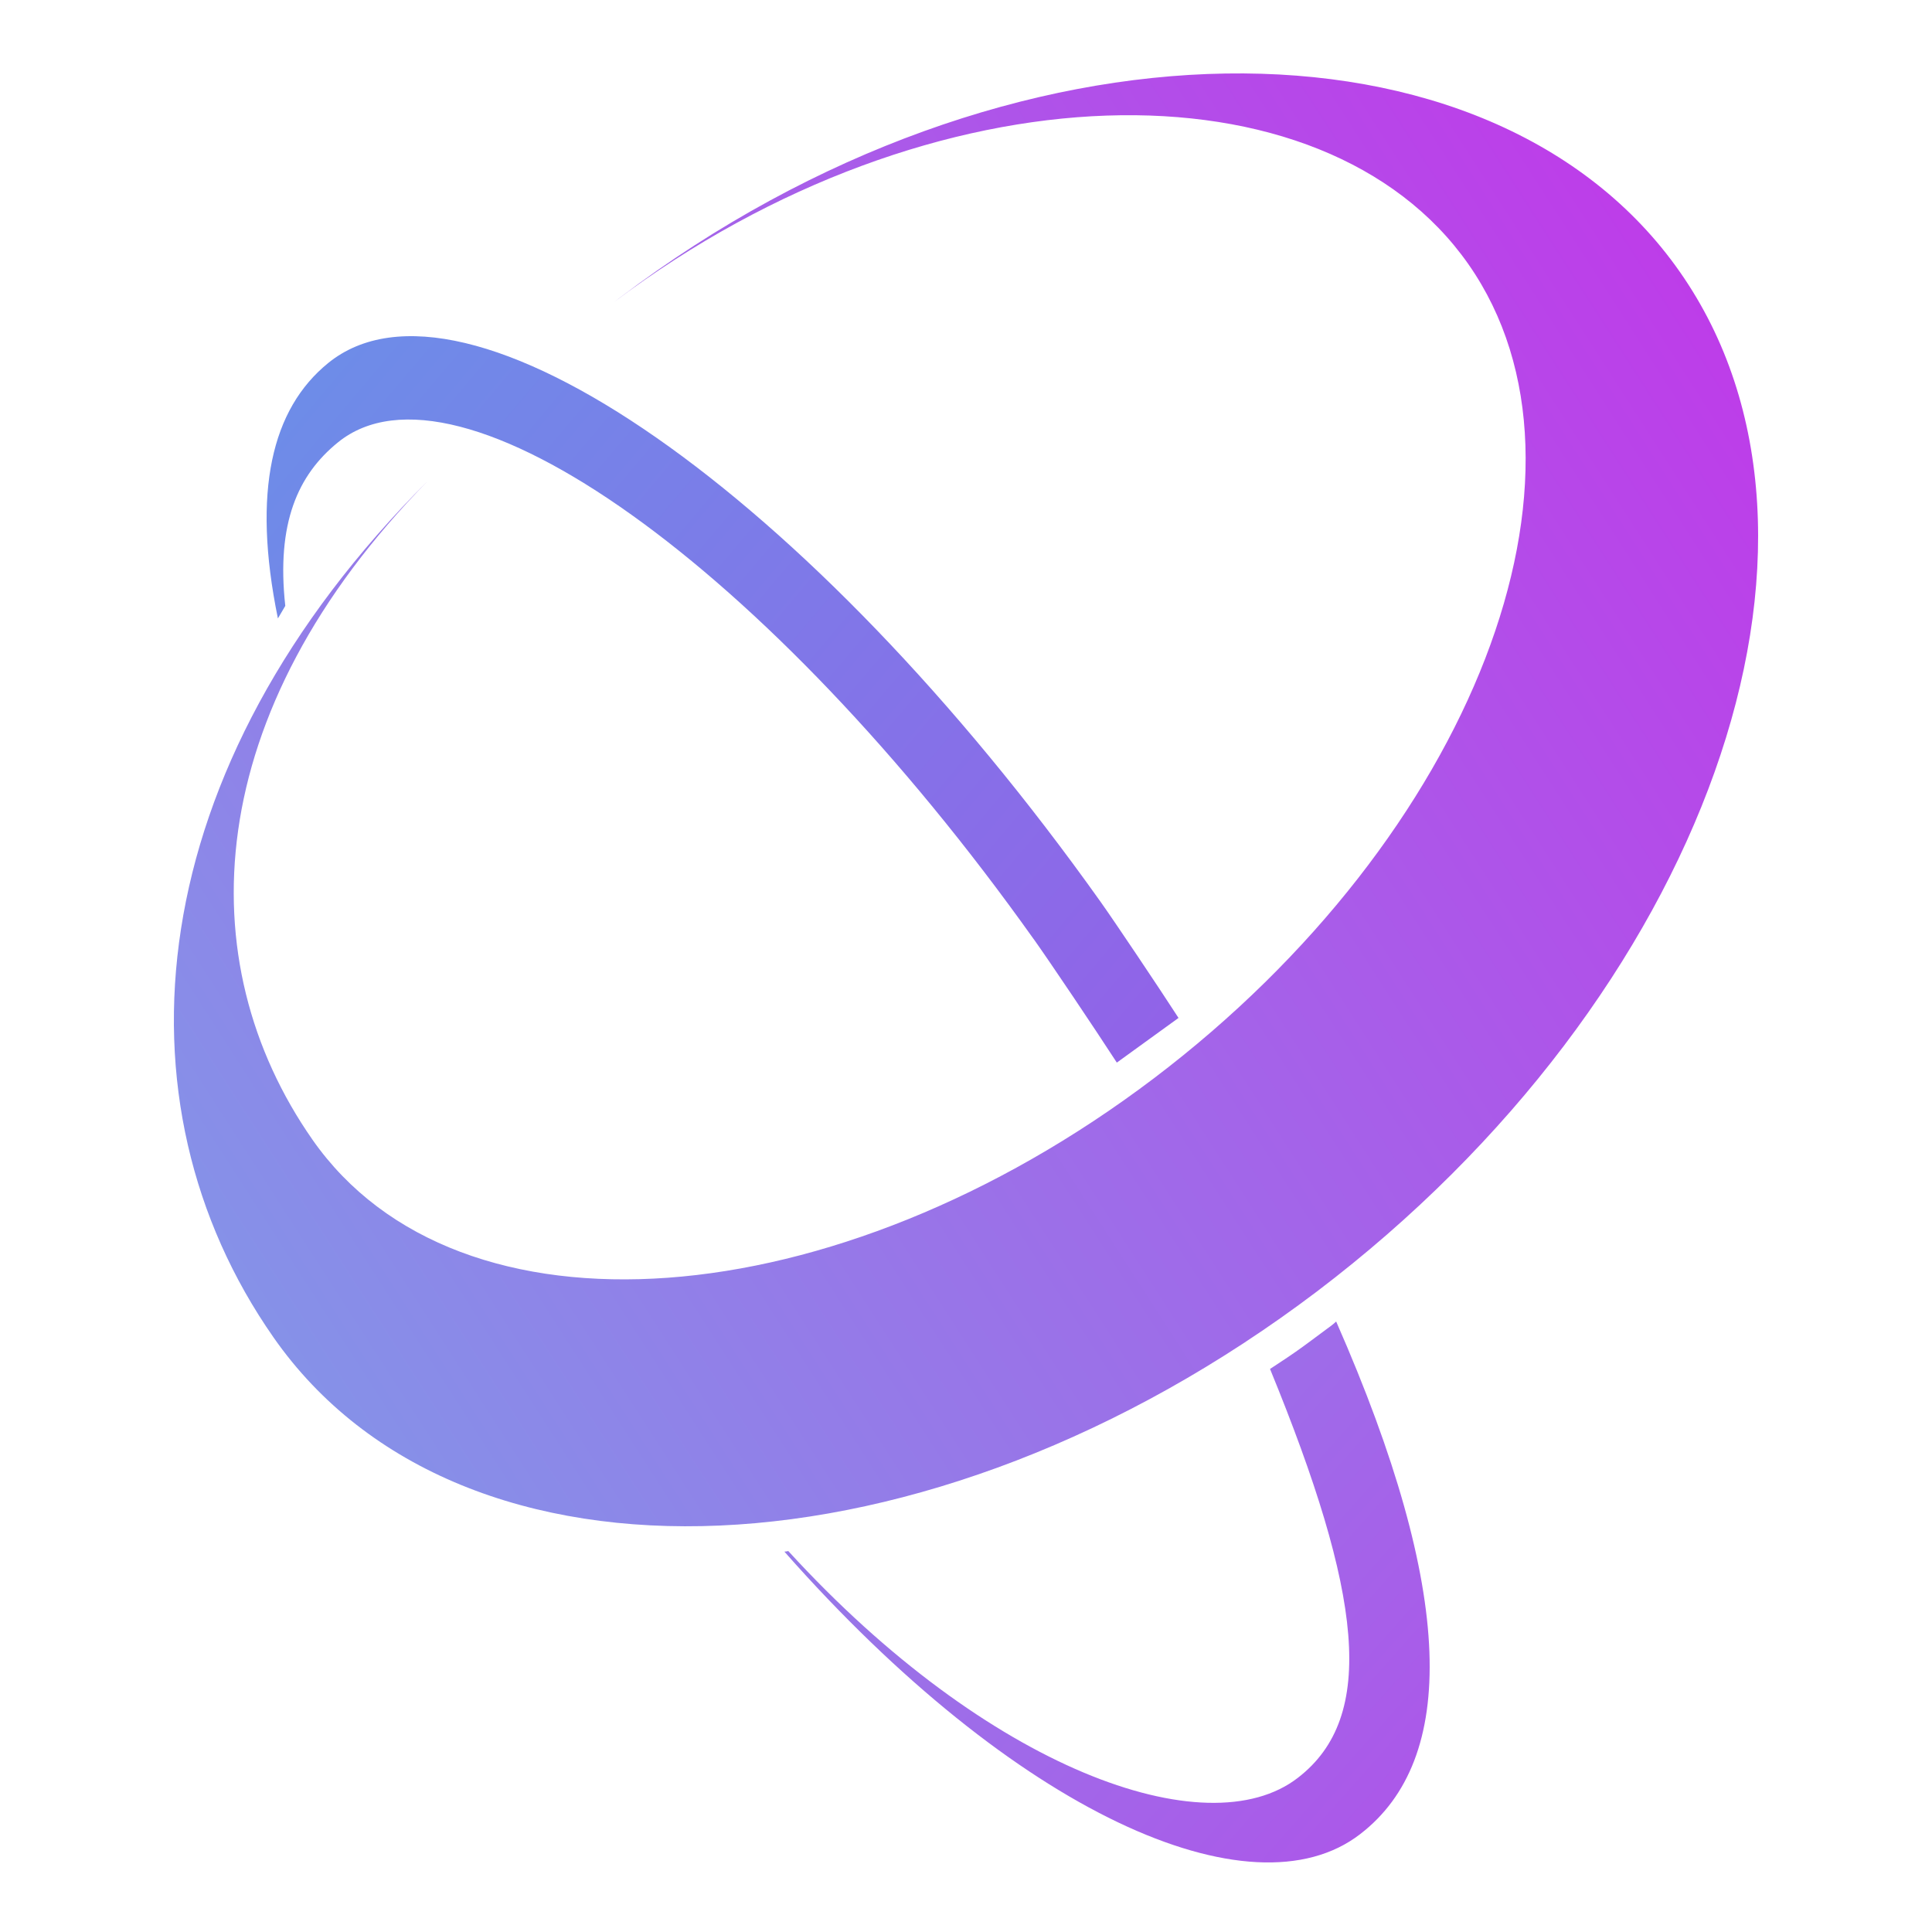
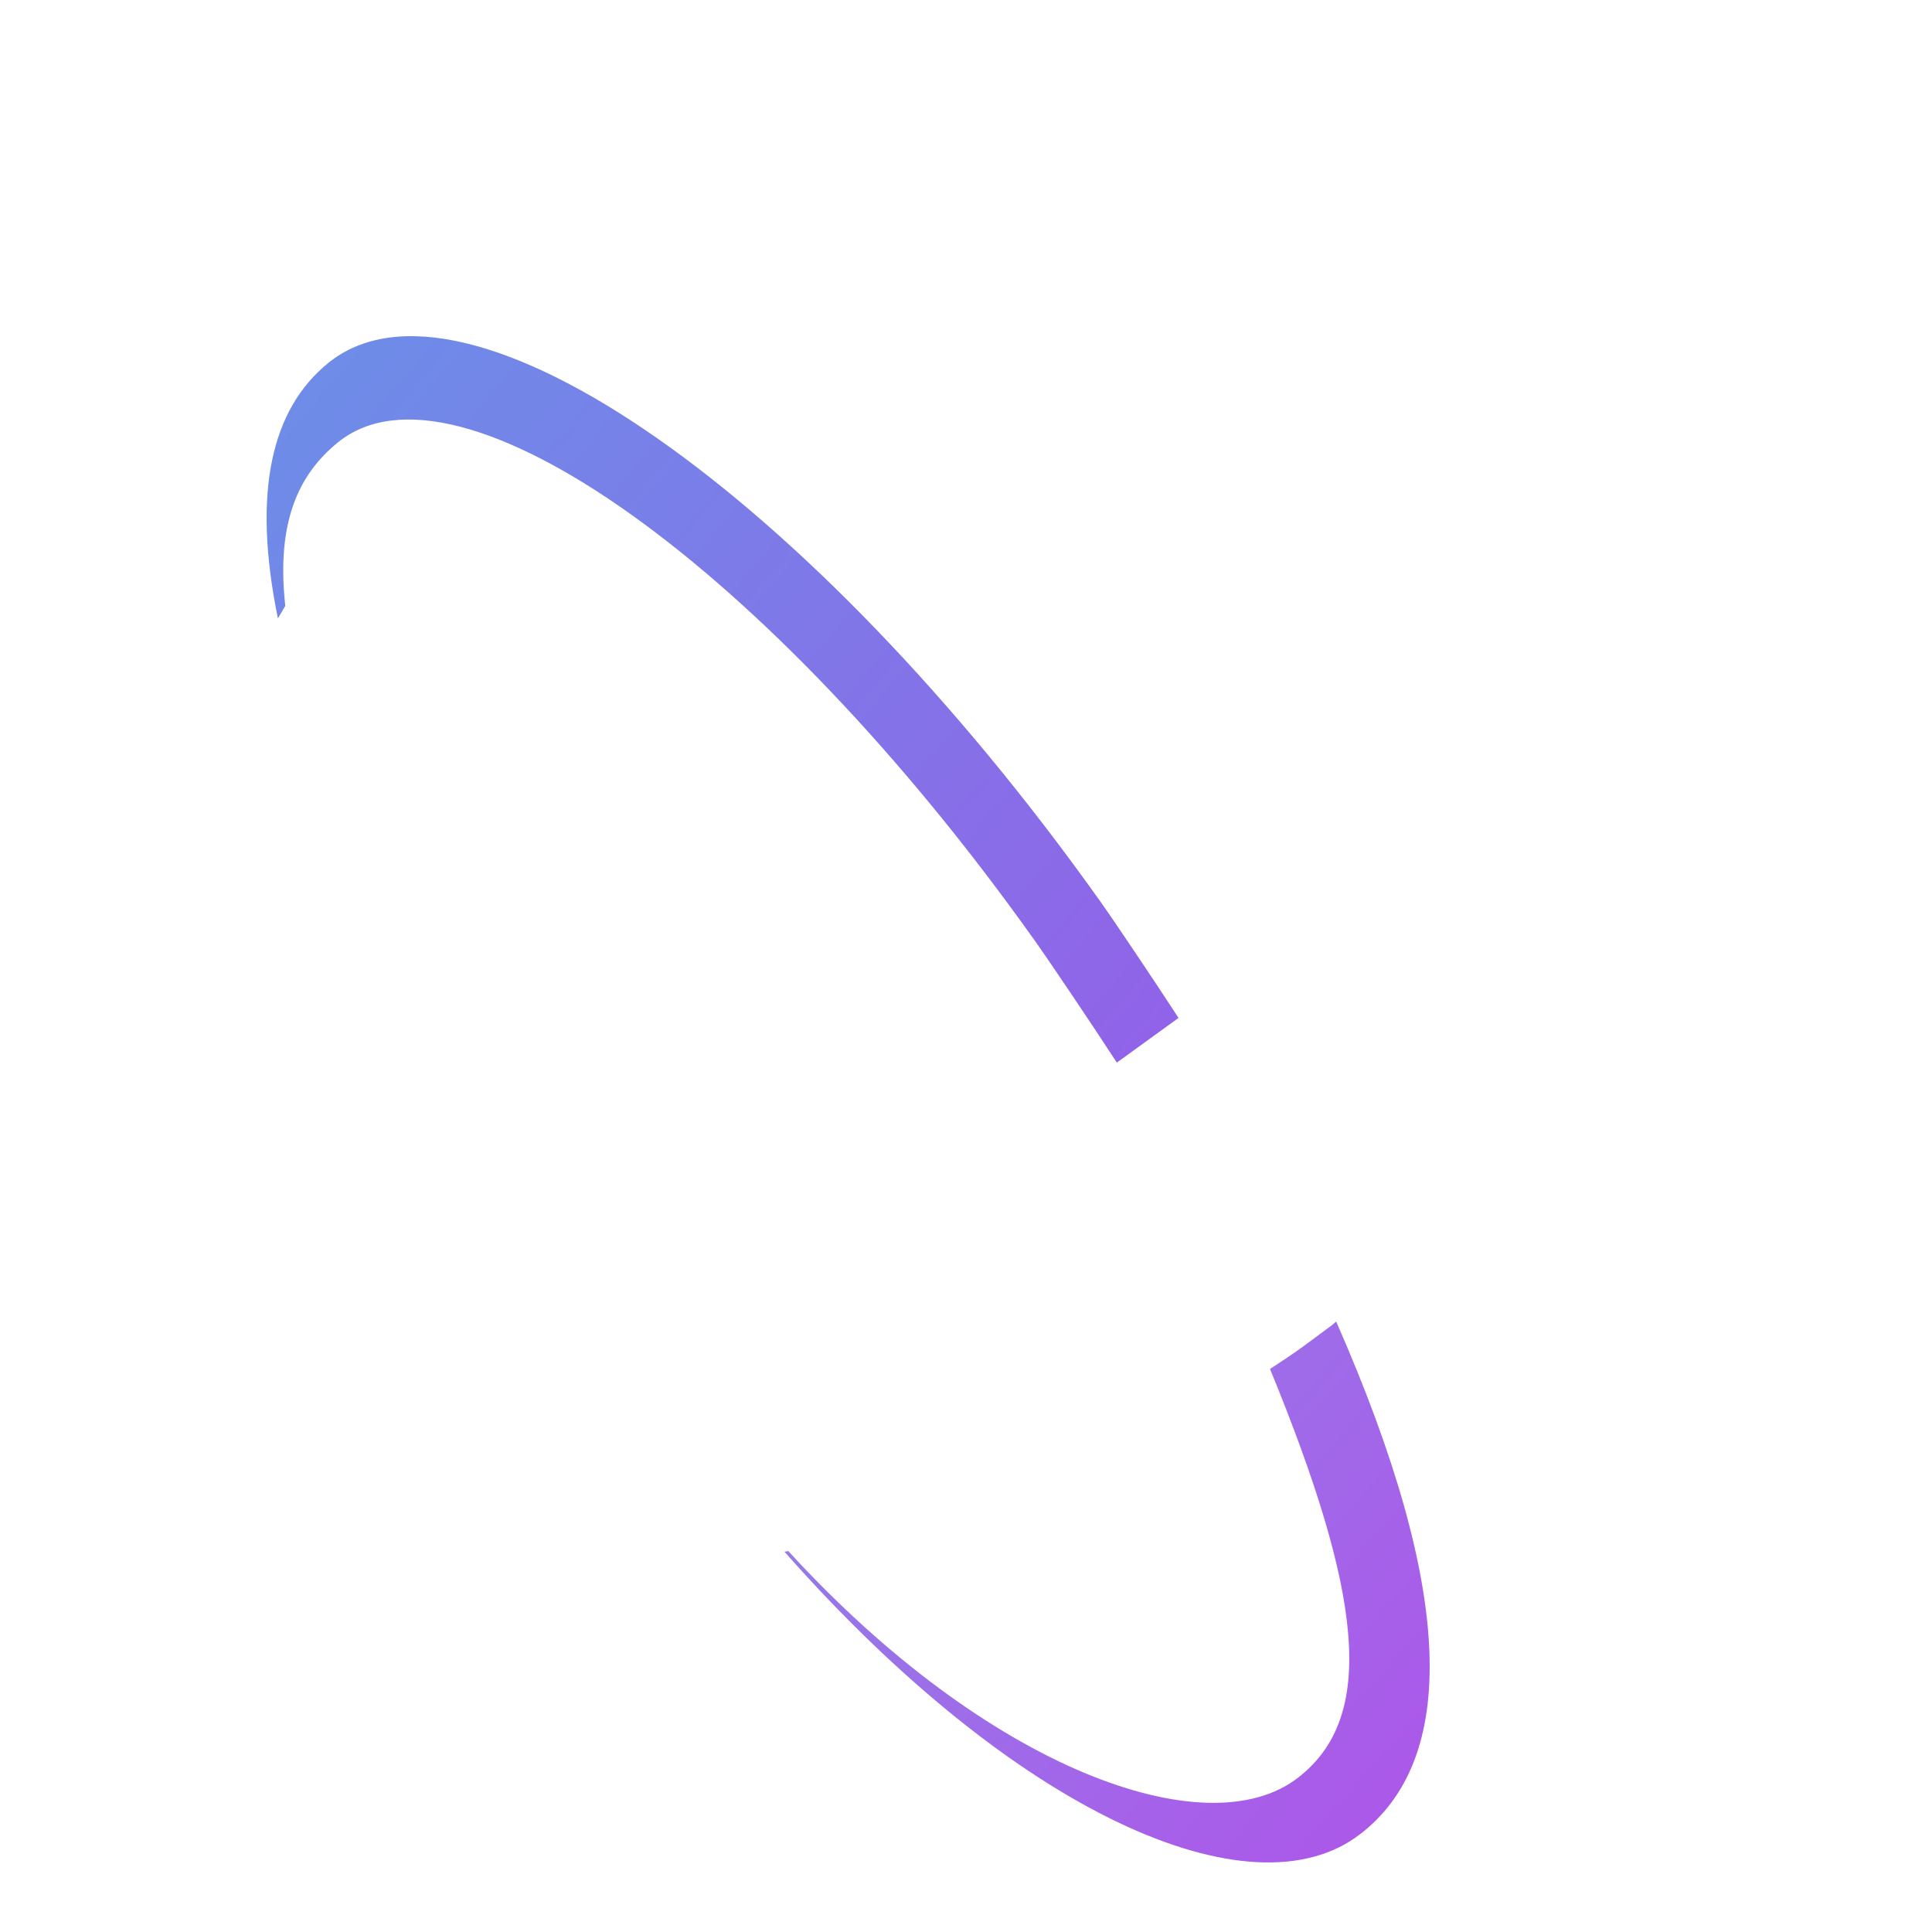
<svg xmlns="http://www.w3.org/2000/svg" width="500" height="500" viewBox="0 0 500 500" fill="none">
-   <path d="M70.787 346.119C119.362 415.674 240.234 410.365 340.808 334.244C441.32 258.051 483.411 139.964 434.774 70.408C386.199 0.853 261.105 0.781 160.6 76.902C160.074 77.294 159.485 77.749 158.966 78.141C241.357 16.159 342.528 14.767 380.04 68.401C417.614 122.171 381.163 216.524 298.57 279.107C215.915 341.681 118.502 348.782 80.866 294.948C48.669 248.807 51.783 184.49 110.832 124.338C36.103 198.884 28.286 285.28 70.795 346.127L70.787 346.119Z" fill="url(#paint0_linear_7107_48984)" />
  <path d="M267.503 243.005C271.713 248.92 283.378 266.275 289.033 275L305 263.441C299.878 255.514 288.43 238.439 284.761 233.29C209.582 127.639 120.119 65.27 84.886 93.992C70.37 105.823 65.171 127.073 71.923 160.049L73.831 156.8C71.491 135.383 77.091 122.898 87.443 114.5C118.42 89.29 199.06 146.79 267.495 243.013L267.503 243.005Z" fill="url(#paint1_linear_7107_48984)" />
  <path d="M345.803 342.008C345.803 342.008 345.103 342.625 345.033 342.681C344.504 343.13 343.929 343.523 343.377 343.932C342.856 344.317 342.343 344.702 341.823 345.087C340.967 345.72 340.12 346.353 339.265 346.987C338.573 347.5 337.881 348.013 337.182 348.518C336.544 348.983 335.899 349.44 335.246 349.897C334.554 350.378 333.855 350.859 333.147 351.332C332.292 351.91 331.429 352.479 330.574 353.04C329.952 353.449 329.322 353.858 328.701 354.267V354.331C352.473 412.329 356.468 444.263 335.883 460.098C312.283 478.378 255.535 457.725 204.003 401.402C203.692 401.482 203.381 401.554 203 401.562C262.632 469.133 323.881 496.425 352.029 474.657C377.107 455.327 376.757 412.418 345.795 342L345.803 342.008Z" fill="url(#paint2_linear_7107_48984)" />
  <defs>
    <linearGradient id="paint0_linear_7107_48984" x1="-266.472" y1="549.783" x2="725.346" y2="-88.618" gradientUnits="userSpaceOnUse">
      <stop stop-color="#55DAE8" />
      <stop offset="1" stop-color="#E600E9" />
    </linearGradient>
    <linearGradient id="paint1_linear_7107_48984" x1="-61.761" y1="-32.77" x2="804.846" y2="697.873" gradientUnits="userSpaceOnUse">
      <stop stop-color="#55A9E8" />
      <stop offset="1" stop-color="#E600E9" />
    </linearGradient>
    <linearGradient id="paint2_linear_7107_48984" x1="-84.608" y1="27.94" x2="699.633" y2="724.067" gradientUnits="userSpaceOnUse">
      <stop stop-color="#55DAE8" />
      <stop offset="1" stop-color="#E600E9" />
    </linearGradient>
  </defs>
</svg>